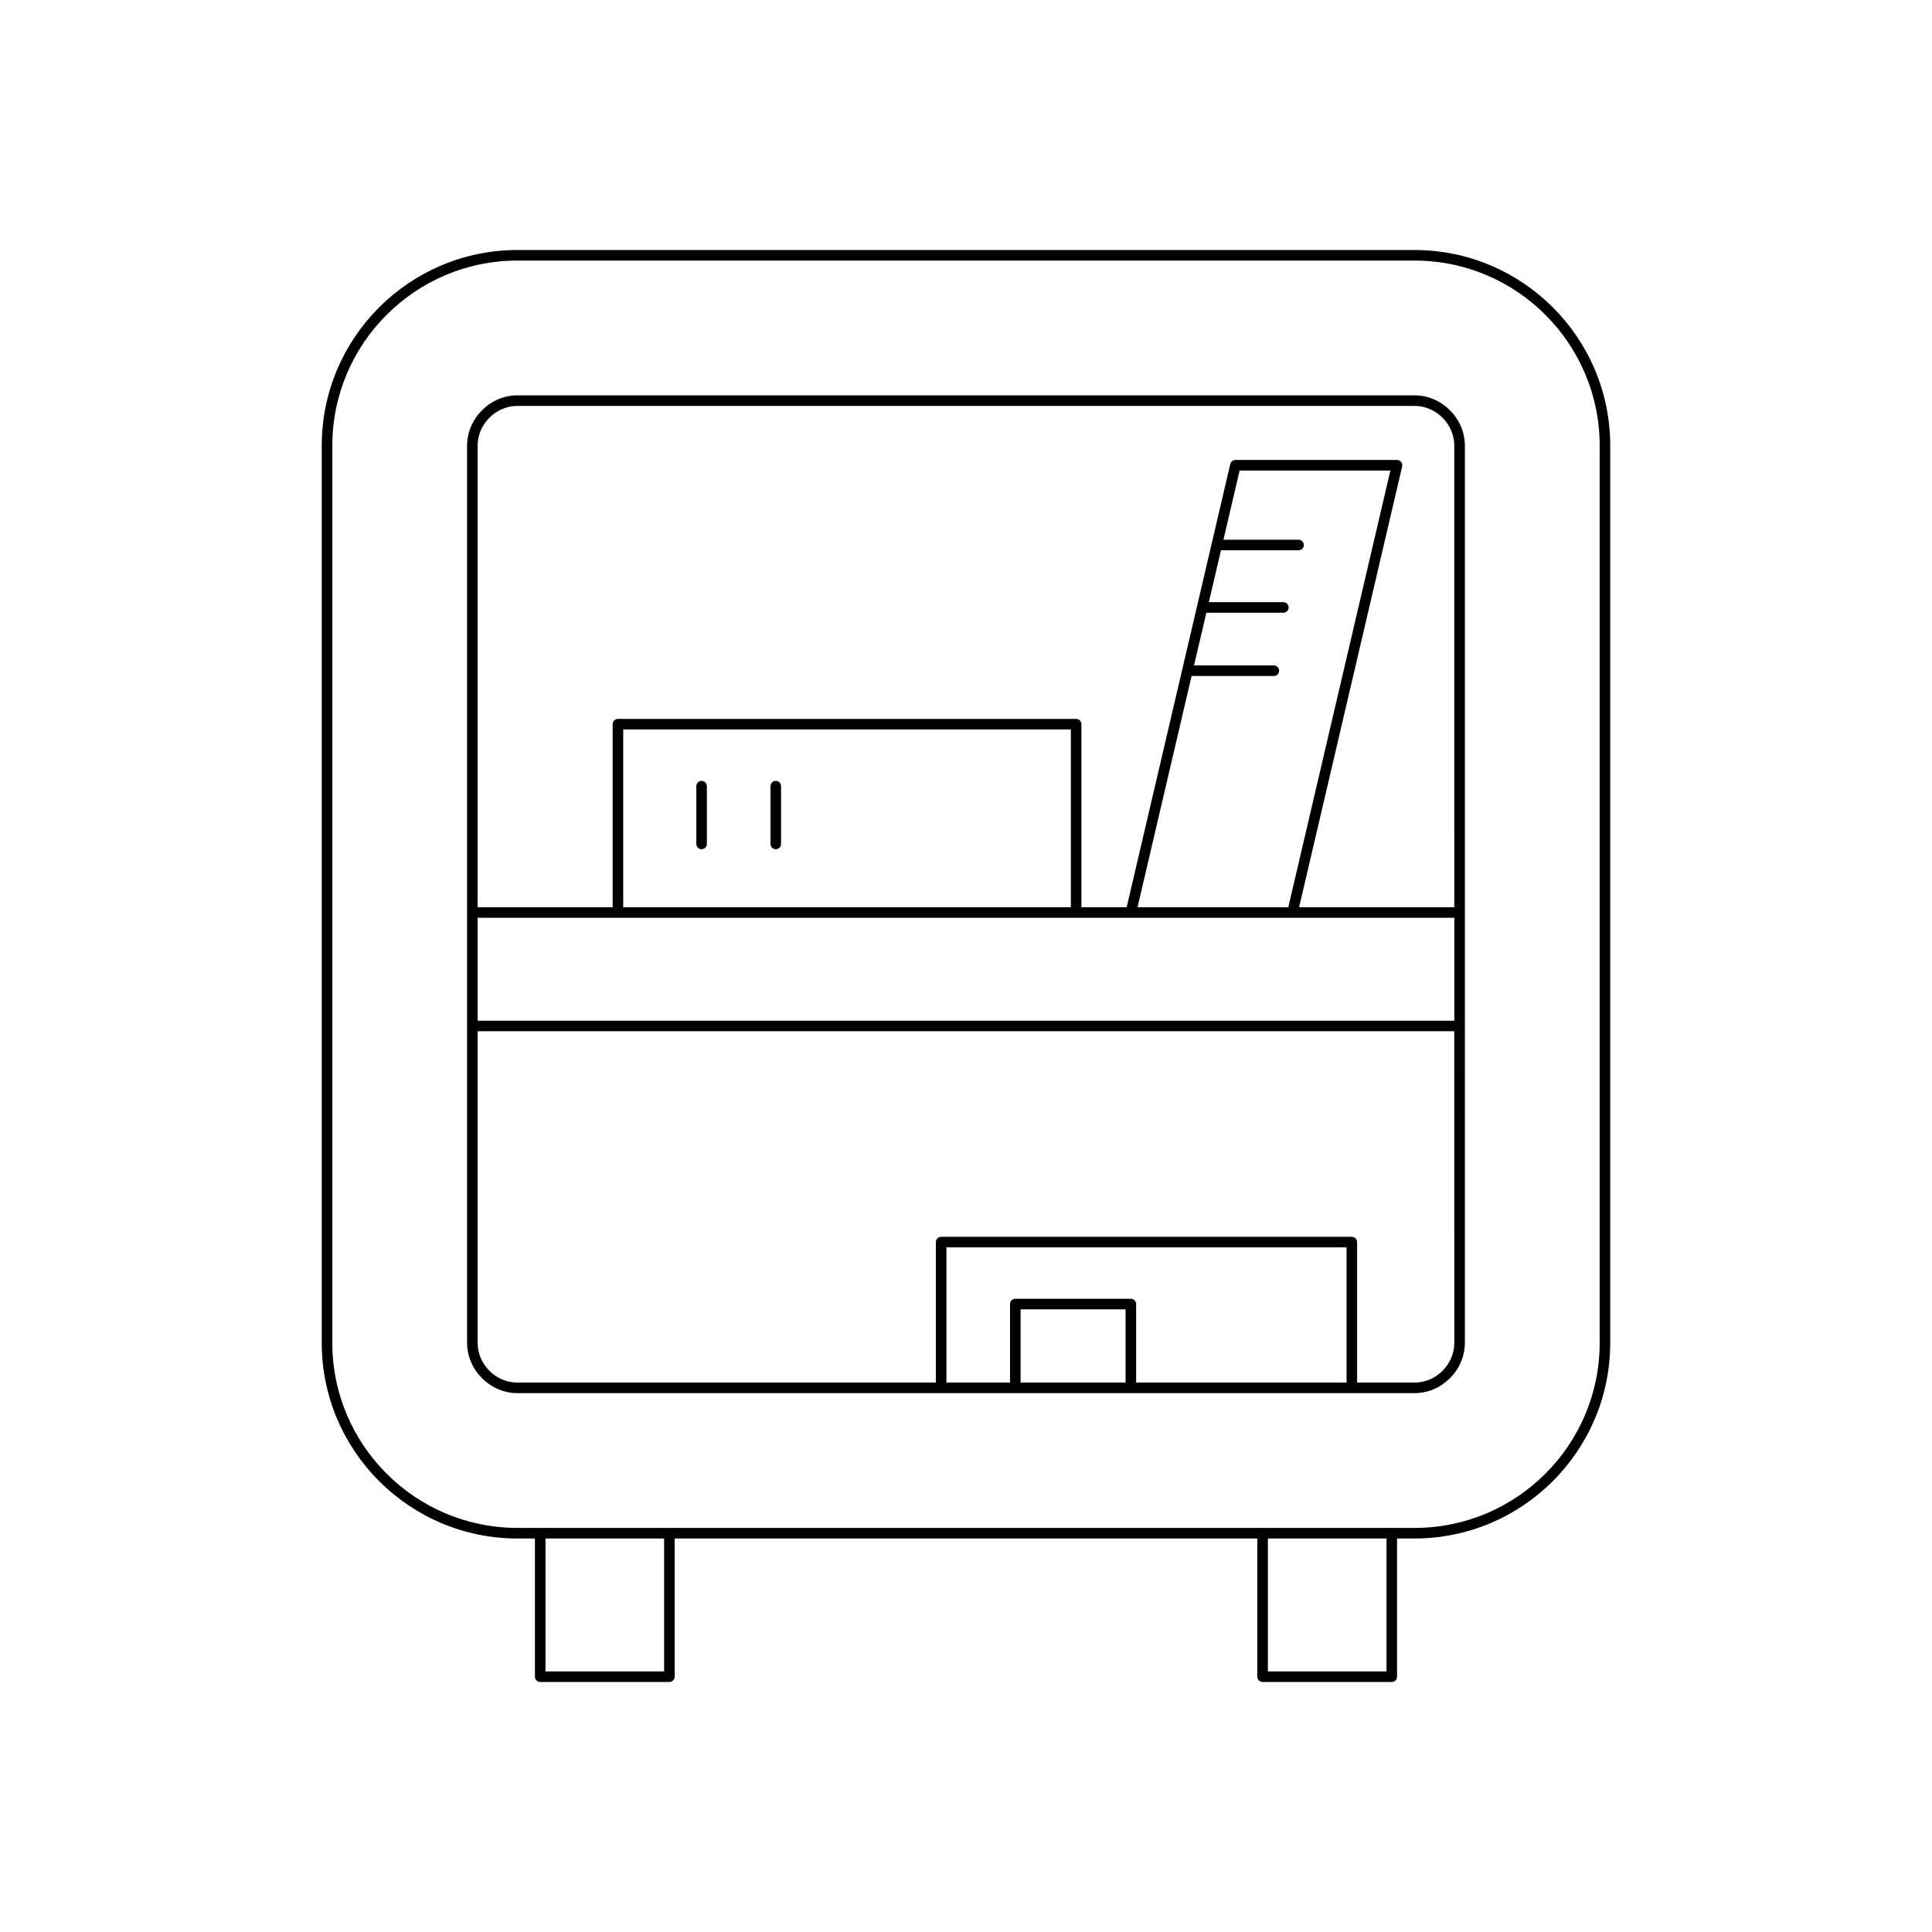
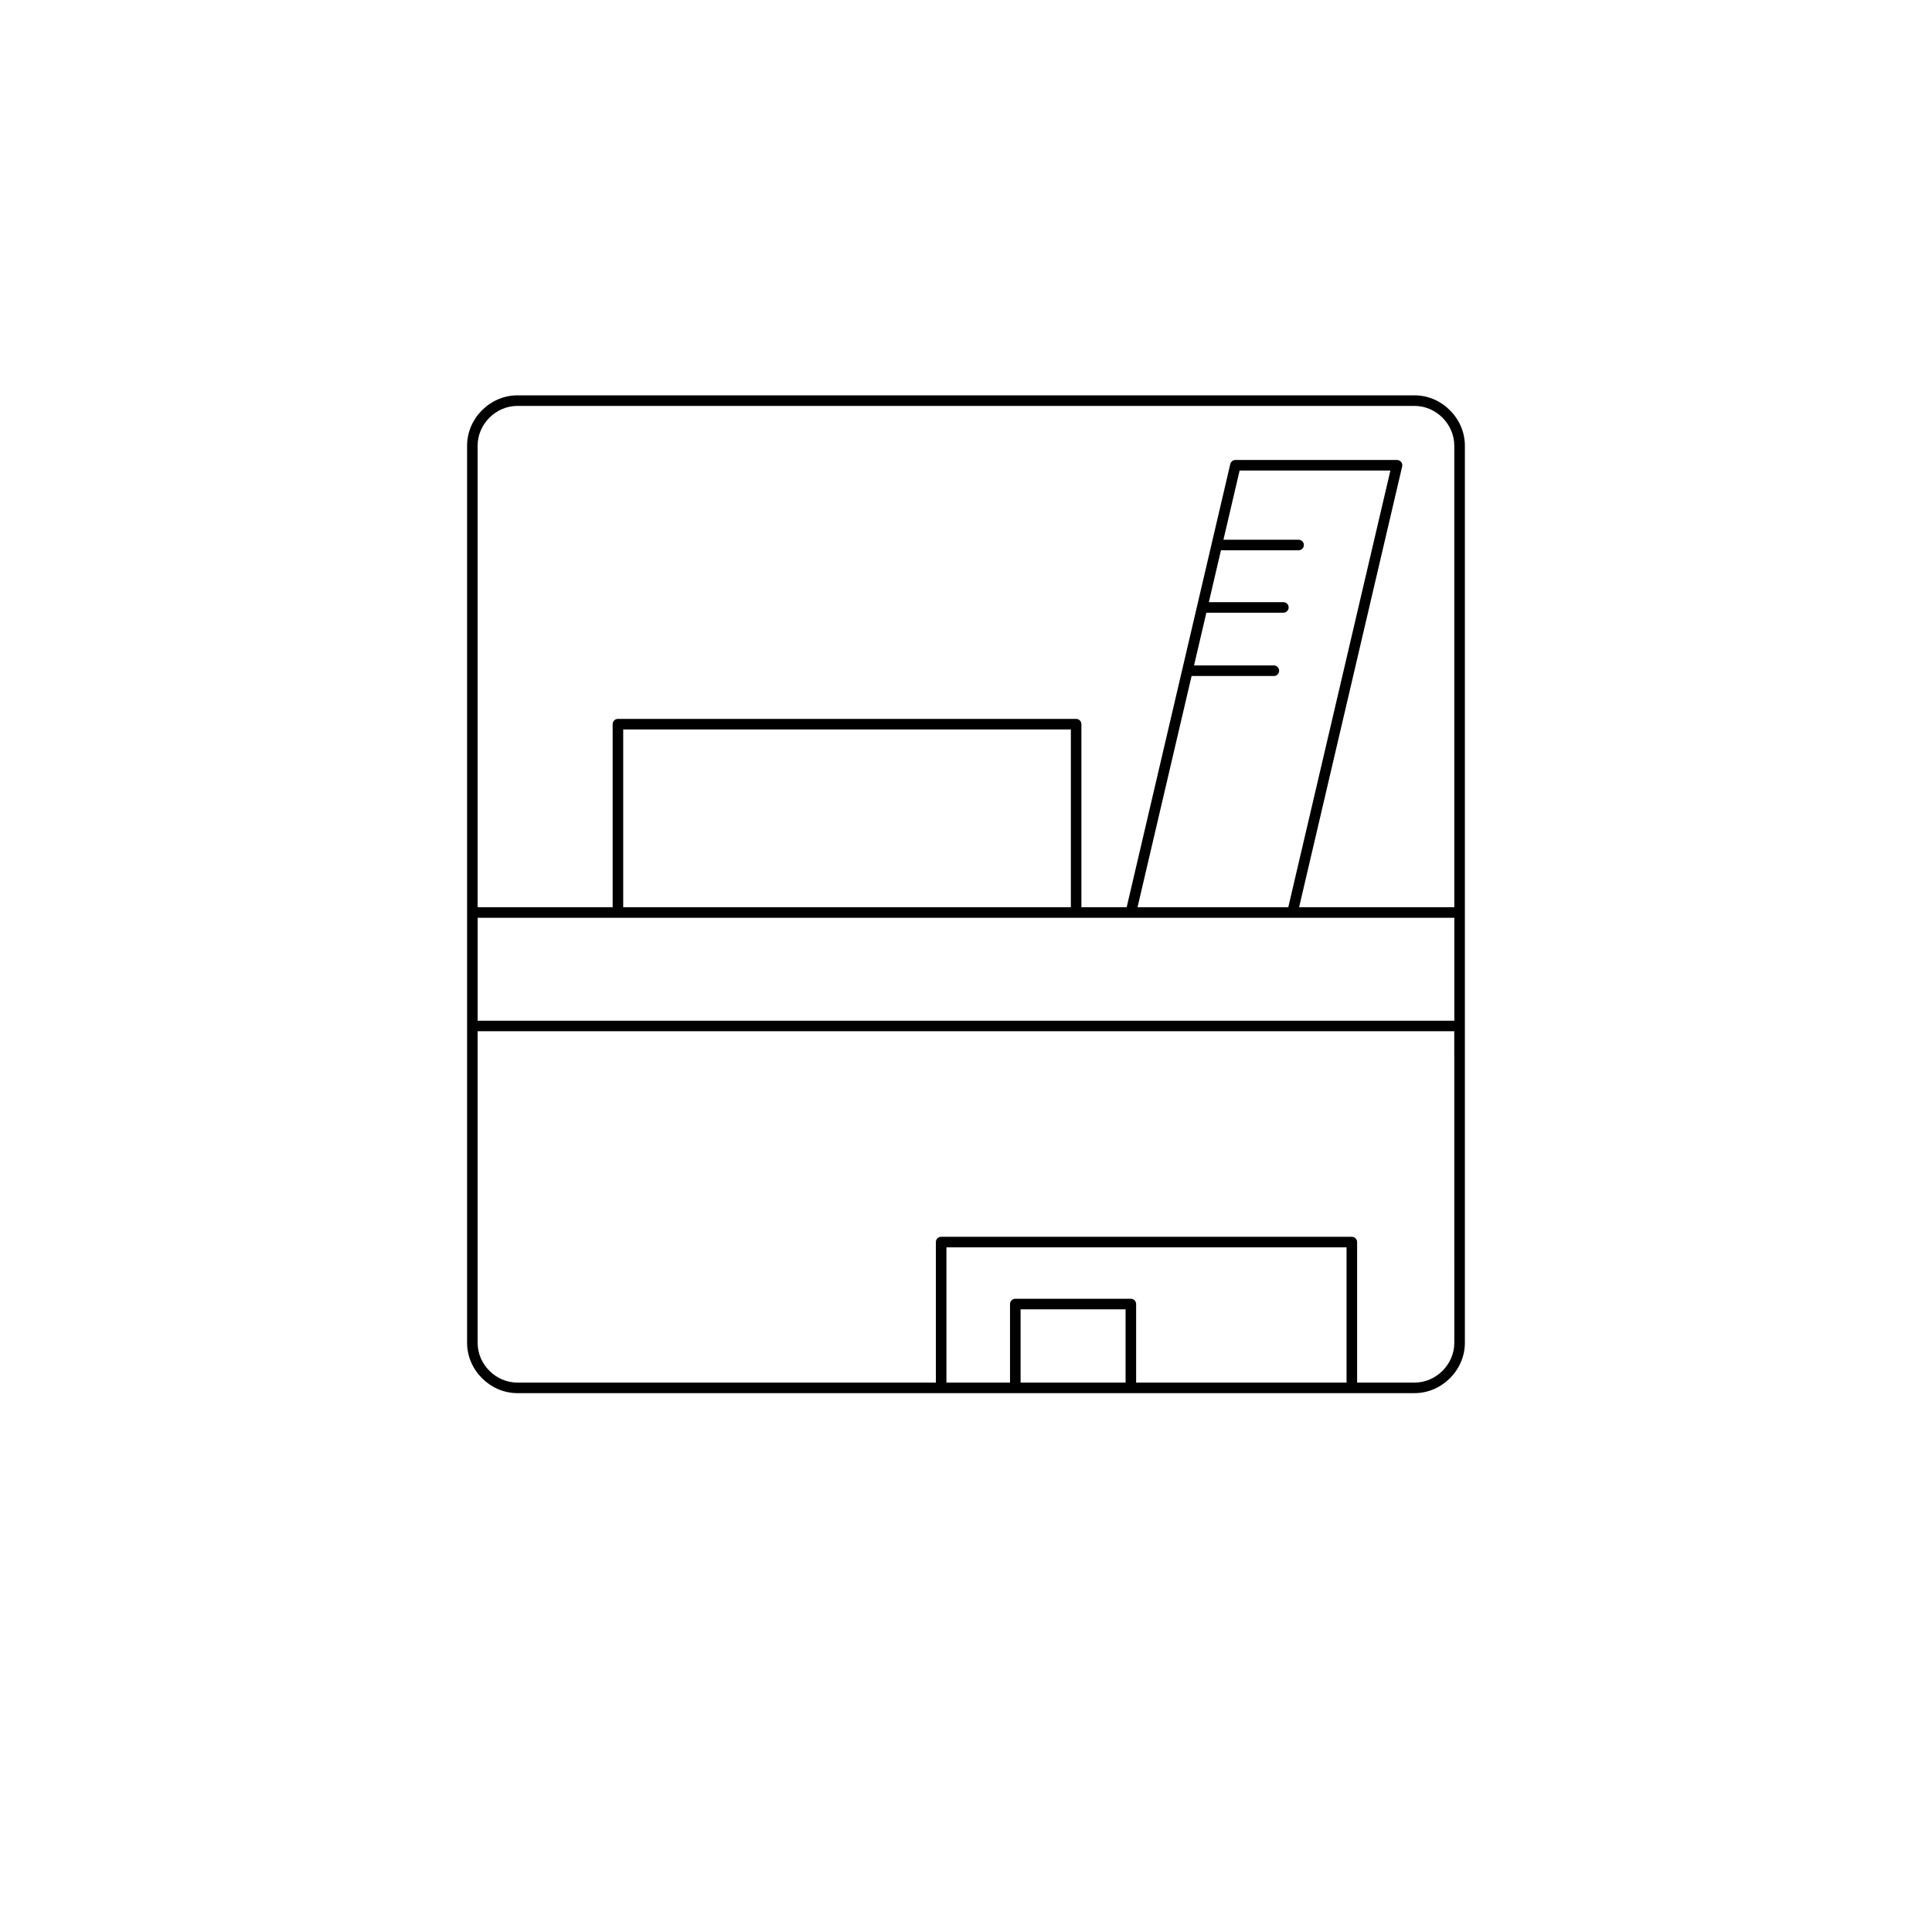
<svg xmlns="http://www.w3.org/2000/svg" fill="#000000" width="800px" height="800px" version="1.1" viewBox="144 144 512 512">
  <g>
    <path d="m518.88 248.77h-237.77c-7.227 0-13.328 6.106-13.328 13.328v237.77c0 7.223 6.102 13.328 13.328 13.328h237.77c7.227 0 13.328-6.106 13.328-13.328v-237.77c0-7.223-6.102-13.328-13.328-13.328zm-76.59 261.63h-27.824v-19.414h27.824zm58.559 0h-55.762v-20.812c0-0.773-0.629-1.398-1.398-1.398h-30.625c-0.77 0-1.398 0.625-1.398 1.398v20.812h-16.855v-35.836h106.04zm28.559-10.527c0 5.707-4.82 10.527-10.527 10.527h-15.23v-37.234c0-0.773-0.629-1.398-1.398-1.398l-108.84-0.004c-0.77 0-1.398 0.625-1.398 1.398v37.234l-110.91 0.004c-5.707 0-10.527-4.82-10.527-10.527v-82.582h258.82zm0-85.379h-258.82v-27.27h258.82zm-220.25-30.066v-47.113h118.63v47.113zm172.43-64.082h-21.156l3.266-13.973h20.41c0.77 0 1.398-0.625 1.398-1.398 0-0.773-0.629-1.398-1.398-1.398h-19.754l3.215-13.746h20.57c0.77 0 1.398-0.625 1.398-1.398 0-0.773-0.629-1.398-1.398-1.398h-19.914l4.285-18.332h39.957l-27.059 115.73h-39.953l14.328-61.281h21.809c0.77 0 1.398-0.625 1.398-1.398-0.004-0.781-0.633-1.406-1.402-1.406zm47.816 64.082h-41.129l27.312-116.81c0.098-0.418 0-0.855-0.262-1.188-0.27-0.336-0.672-0.531-1.098-0.531h-42.832c-0.652 0-1.215 0.449-1.359 1.078l-27.457 117.45h-11.996v-48.516c0-0.773-0.629-1.398-1.398-1.398h-121.43c-0.77 0-1.398 0.625-1.398 1.398v48.516h-35.781v-122.33c0-5.707 4.82-10.527 10.527-10.527h237.77c5.707 0 10.527 4.82 10.527 10.527z" />
-     <path d="m570.73 499.87v-237.77c0-28.586-23.262-51.844-51.848-51.844h-237.77c-28.586 0-51.848 23.258-51.848 51.844v237.77c0 28.586 23.262 51.844 51.848 51.844h4.648v36.629c0 0.773 0.629 1.398 1.398 1.398h34.238c0.77 0 1.398-0.625 1.398-1.398v-36.629h154.4v36.629c0 0.773 0.629 1.398 1.398 1.398h34.238c0.77 0 1.398-0.625 1.398-1.398v-36.629h4.648c28.586 0 51.844-23.258 51.844-51.84zm-250.73 87.07h-31.438v-35.23h31.438zm191.44 0h-31.438v-35.23h31.438zm7.445-38.027h-237.77c-27.043 0-49.047-22-49.047-49.043v-237.77c0-27.043 22.004-49.043 49.047-49.043h237.77c27.043 0 49.047 22 49.047 49.043v237.77c0 27.047-22.004 49.047-49.047 49.047z" />
-     <path d="m329.93 350.94c-0.77 0-1.398 0.625-1.398 1.398v15.309c0 0.773 0.629 1.398 1.398 1.398 0.77 0 1.398-0.625 1.398-1.398v-15.309c0-0.77-0.629-1.398-1.398-1.398z" />
-     <path d="m349.59 350.94c-0.77 0-1.398 0.625-1.398 1.398v15.309c0 0.773 0.629 1.398 1.398 1.398 0.77 0 1.398-0.625 1.398-1.398v-15.309c0-0.77-0.629-1.398-1.398-1.398z" />
  </g>
</svg>